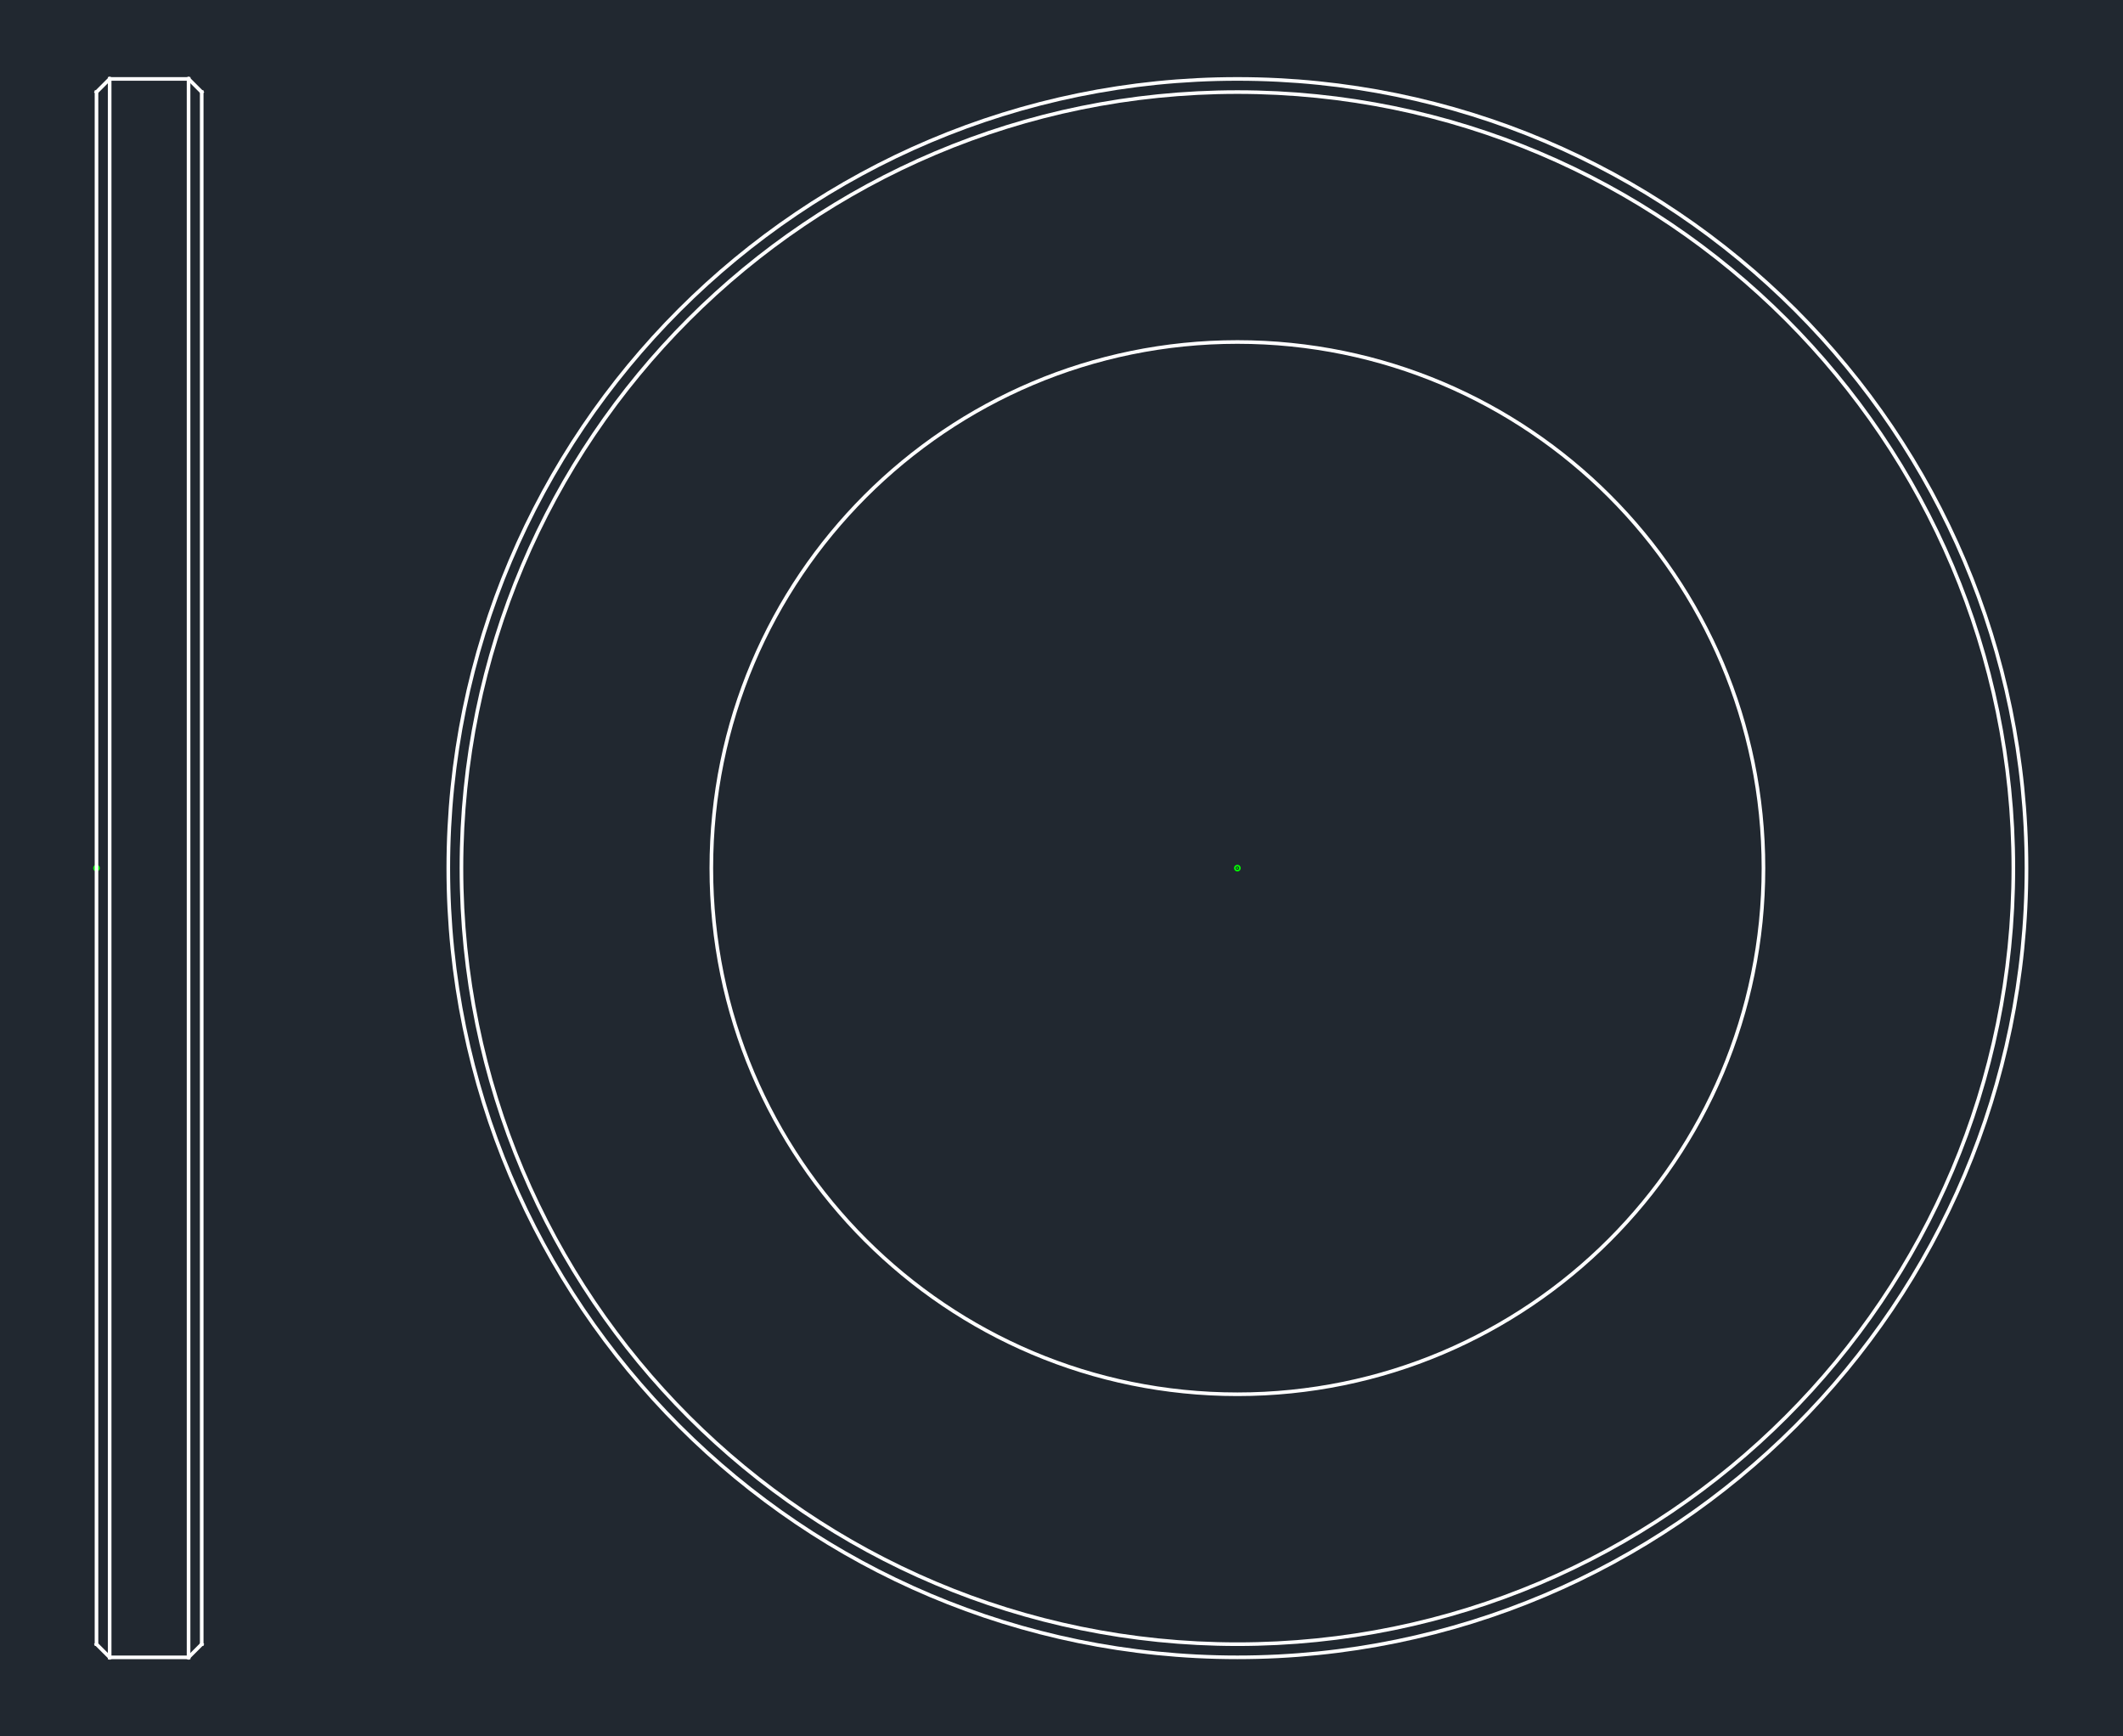
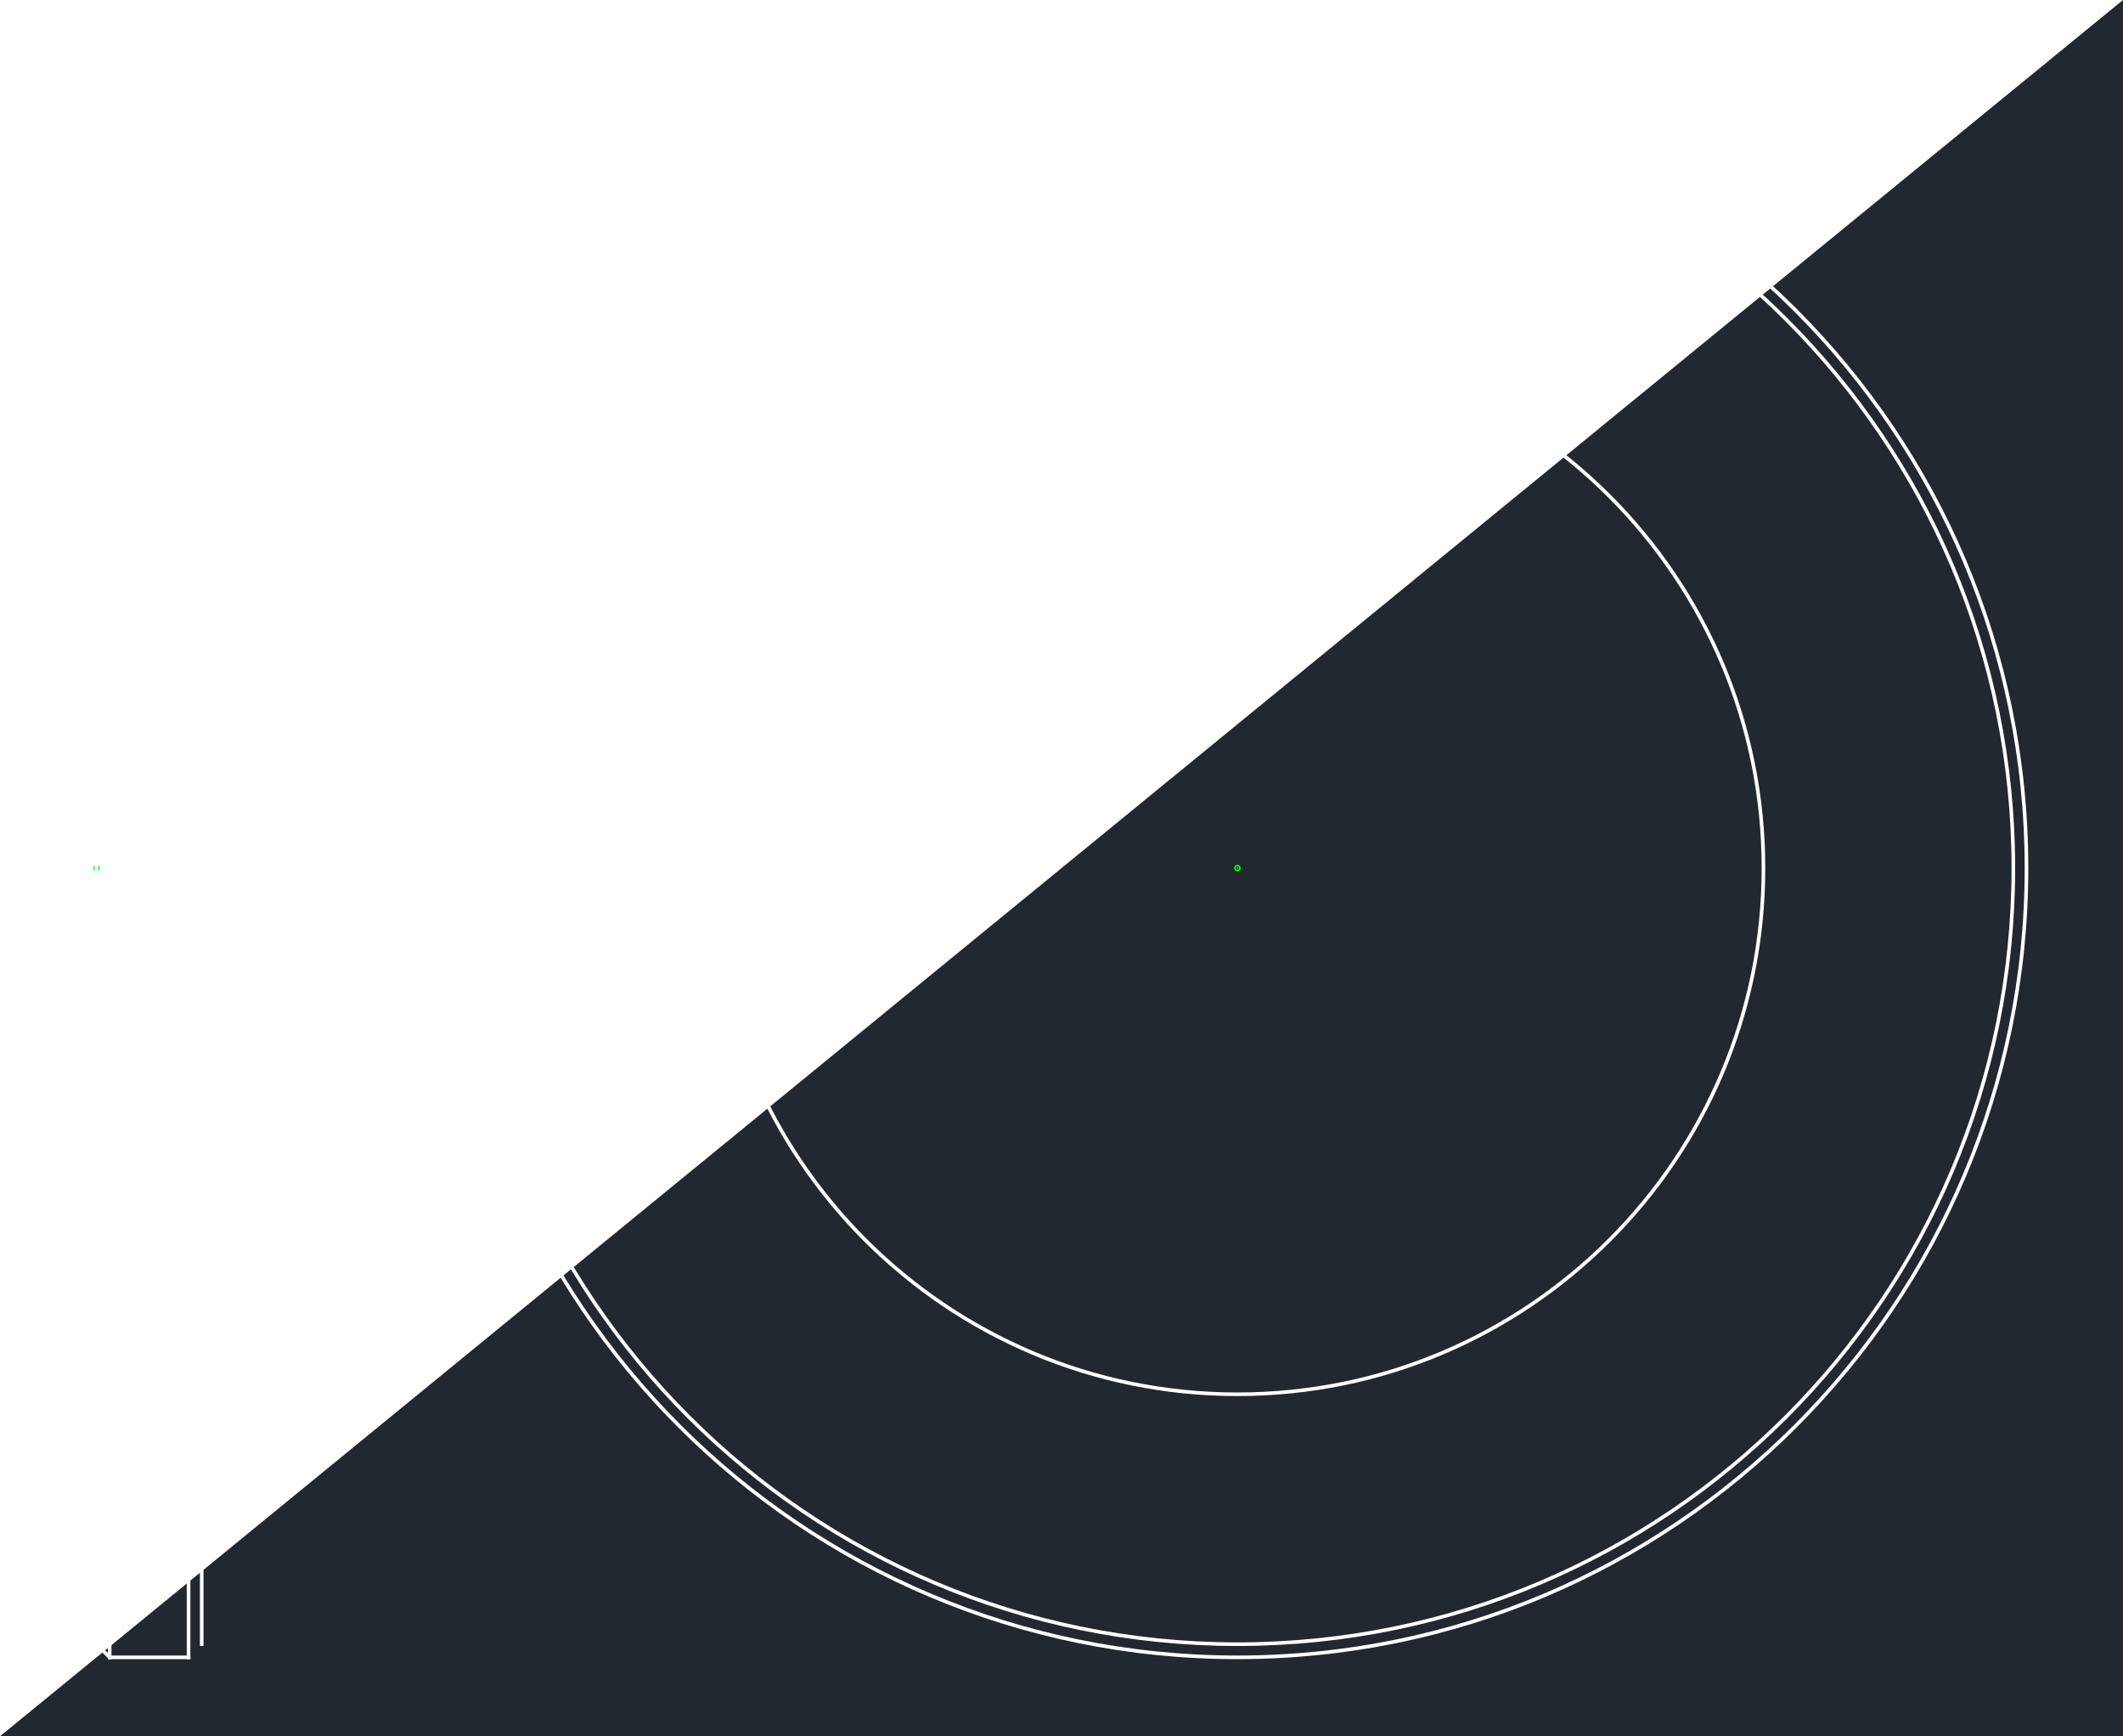
<svg xmlns="http://www.w3.org/2000/svg" xmlns:xlink="http://www.w3.org/1999/xlink" width="563.517" height="460.8" viewBox="0 0 422.638 345.6">
  <defs>
    <style>*{stroke-linejoin:round;stroke-linecap:butt}</style>
  </defs>
  <g id="figure_1">
    <path id="patch_1" d="M0 345.6h422.638V0H0z" style="fill:#fff" />
    <g id="axes_1">
-       <path id="patch_2" d="M0 345.6h422.638V0H0z" style="fill:#212830" />
+       <path id="patch_2" d="M0 345.6h422.638V0z" style="fill:#212830" />
      <g id="PathCollection_1">
        <defs>
          <path id="m3c9fa82378" d="M0 .158a.158.158 0 1 0 0-.316.158.158 0 0 0 0 .316z" style="stroke:#0f0" />
        </defs>
        <g clip-path="url(#pb6ca802b76)">
          <use xlink:href="#m3c9fa82378" x="19.211" y="172.8" style="fill:#0f0;stroke:#0f0" />
        </g>
      </g>
      <g id="PathCollection_2" clip-path="url(#pb6ca802b76)">
        <use xlink:href="#m3c9fa82378" x="246.336" y="172.8" style="fill:#0f0;stroke:#0f0" />
      </g>
      <path id="patch_3" d="M351.063 172.8c0 57.84-46.888 104.727-104.727 104.727-57.84 0-104.727-46.888-104.727-104.727 0-57.84 46.888-104.727 104.727-104.727 57.84 0 104.727 46.888 104.727 104.727" clip-path="url(#pb6ca802b76)" style="fill:none;stroke:#fff;stroke-width:.72;stroke-linejoin:miter" />
      <path id="patch_4" d="M400.809 172.8c0 85.313-69.16 154.473-154.473 154.473-85.313 0-154.473-69.16-154.473-154.473 0-85.313 69.16-154.473 154.473-154.473 85.313 0 154.473 69.16 154.473 154.473" clip-path="url(#pb6ca802b76)" style="fill:none;stroke:#fff;stroke-width:.72;stroke-linejoin:miter" />
      <path id="patch_5" d="M403.427 172.8c0 86.759-70.332 157.09-157.091 157.09-86.759 0-157.091-70.331-157.091-157.09s70.332-157.09 157.09-157.09c86.76 0 157.092 70.331 157.092 157.09" clip-path="url(#pb6ca802b76)" style="fill:none;stroke:#fff;stroke-width:.72;stroke-linejoin:miter" />
      <path id="line2d_1" d="M37.538 15.71v314.18" clip-path="url(#pb6ca802b76)" style="fill:none;stroke:#fff;stroke-width:.72;stroke-linecap:square" />
-       <path id="line2d_2" d="M37.538 15.71H21.83" clip-path="url(#pb6ca802b76)" style="fill:none;stroke:#fff;stroke-width:.72;stroke-linecap:square" />
      <path id="line2d_3" d="m40.156 18.327-2.618-2.618" clip-path="url(#pb6ca802b76)" style="fill:none;stroke:#fff;stroke-width:.72;stroke-linecap:square" />
      <path id="line2d_4" d="m19.21 18.327 2.619-2.618" clip-path="url(#pb6ca802b76)" style="fill:none;stroke:#fff;stroke-width:.72;stroke-linecap:square" />
      <path id="line2d_5" d="m19.21 327.273 2.619 2.618" clip-path="url(#pb6ca802b76)" style="fill:none;stroke:#fff;stroke-width:.72;stroke-linecap:square" />
-       <path id="line2d_6" d="m40.156 327.273-2.618 2.618" clip-path="url(#pb6ca802b76)" style="fill:none;stroke:#fff;stroke-width:.72;stroke-linecap:square" />
      <path id="line2d_7" d="M37.538 329.89H21.83" clip-path="url(#pb6ca802b76)" style="fill:none;stroke:#fff;stroke-width:.72;stroke-linecap:square" />
      <path id="line2d_8" d="M21.829 15.71v314.18" clip-path="url(#pb6ca802b76)" style="fill:none;stroke:#fff;stroke-width:.72;stroke-linecap:square" />
      <path id="line2d_9" d="M19.21 327.273V18.327" clip-path="url(#pb6ca802b76)" style="fill:none;stroke:#fff;stroke-width:.72;stroke-linecap:square" />
      <path id="line2d_10" d="M40.156 327.273V18.327" clip-path="url(#pb6ca802b76)" style="fill:none;stroke:#fff;stroke-width:.72;stroke-linecap:square" />
    </g>
  </g>
  <defs>
    <clipPath id="pb6ca802b76">
      <path d="M0 0h422.638v345.6H0z" />
    </clipPath>
  </defs>
</svg>